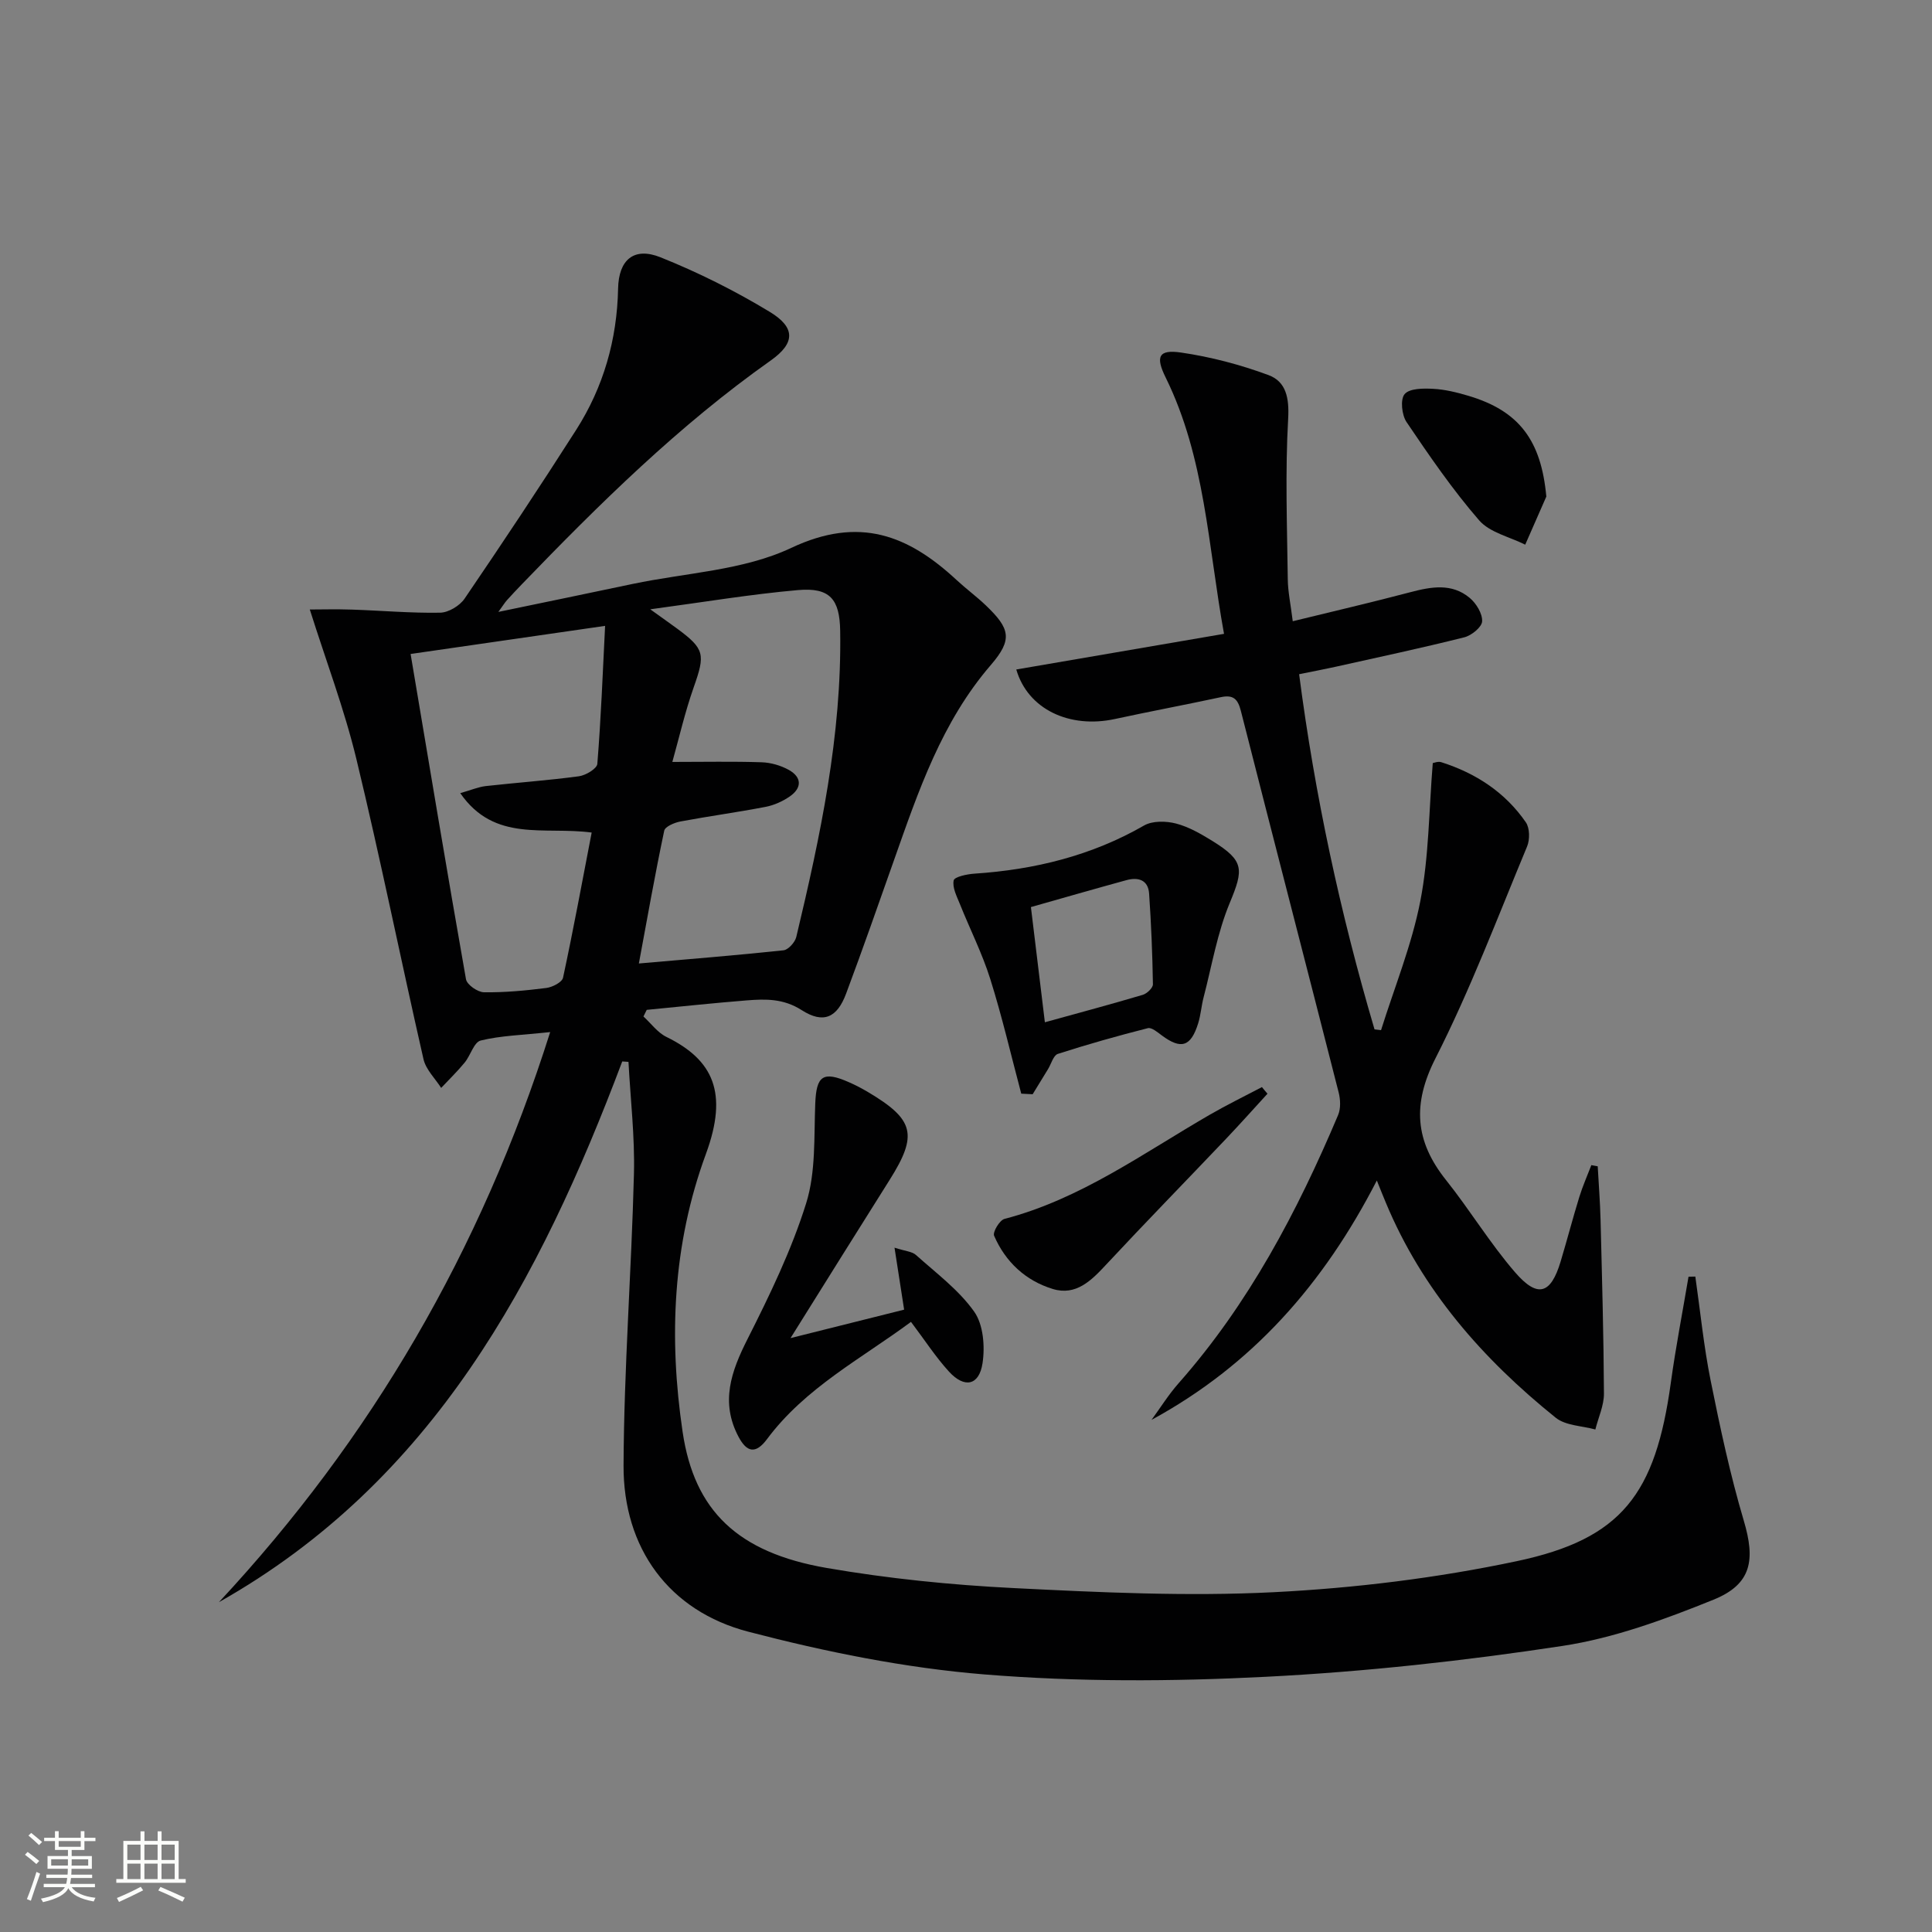
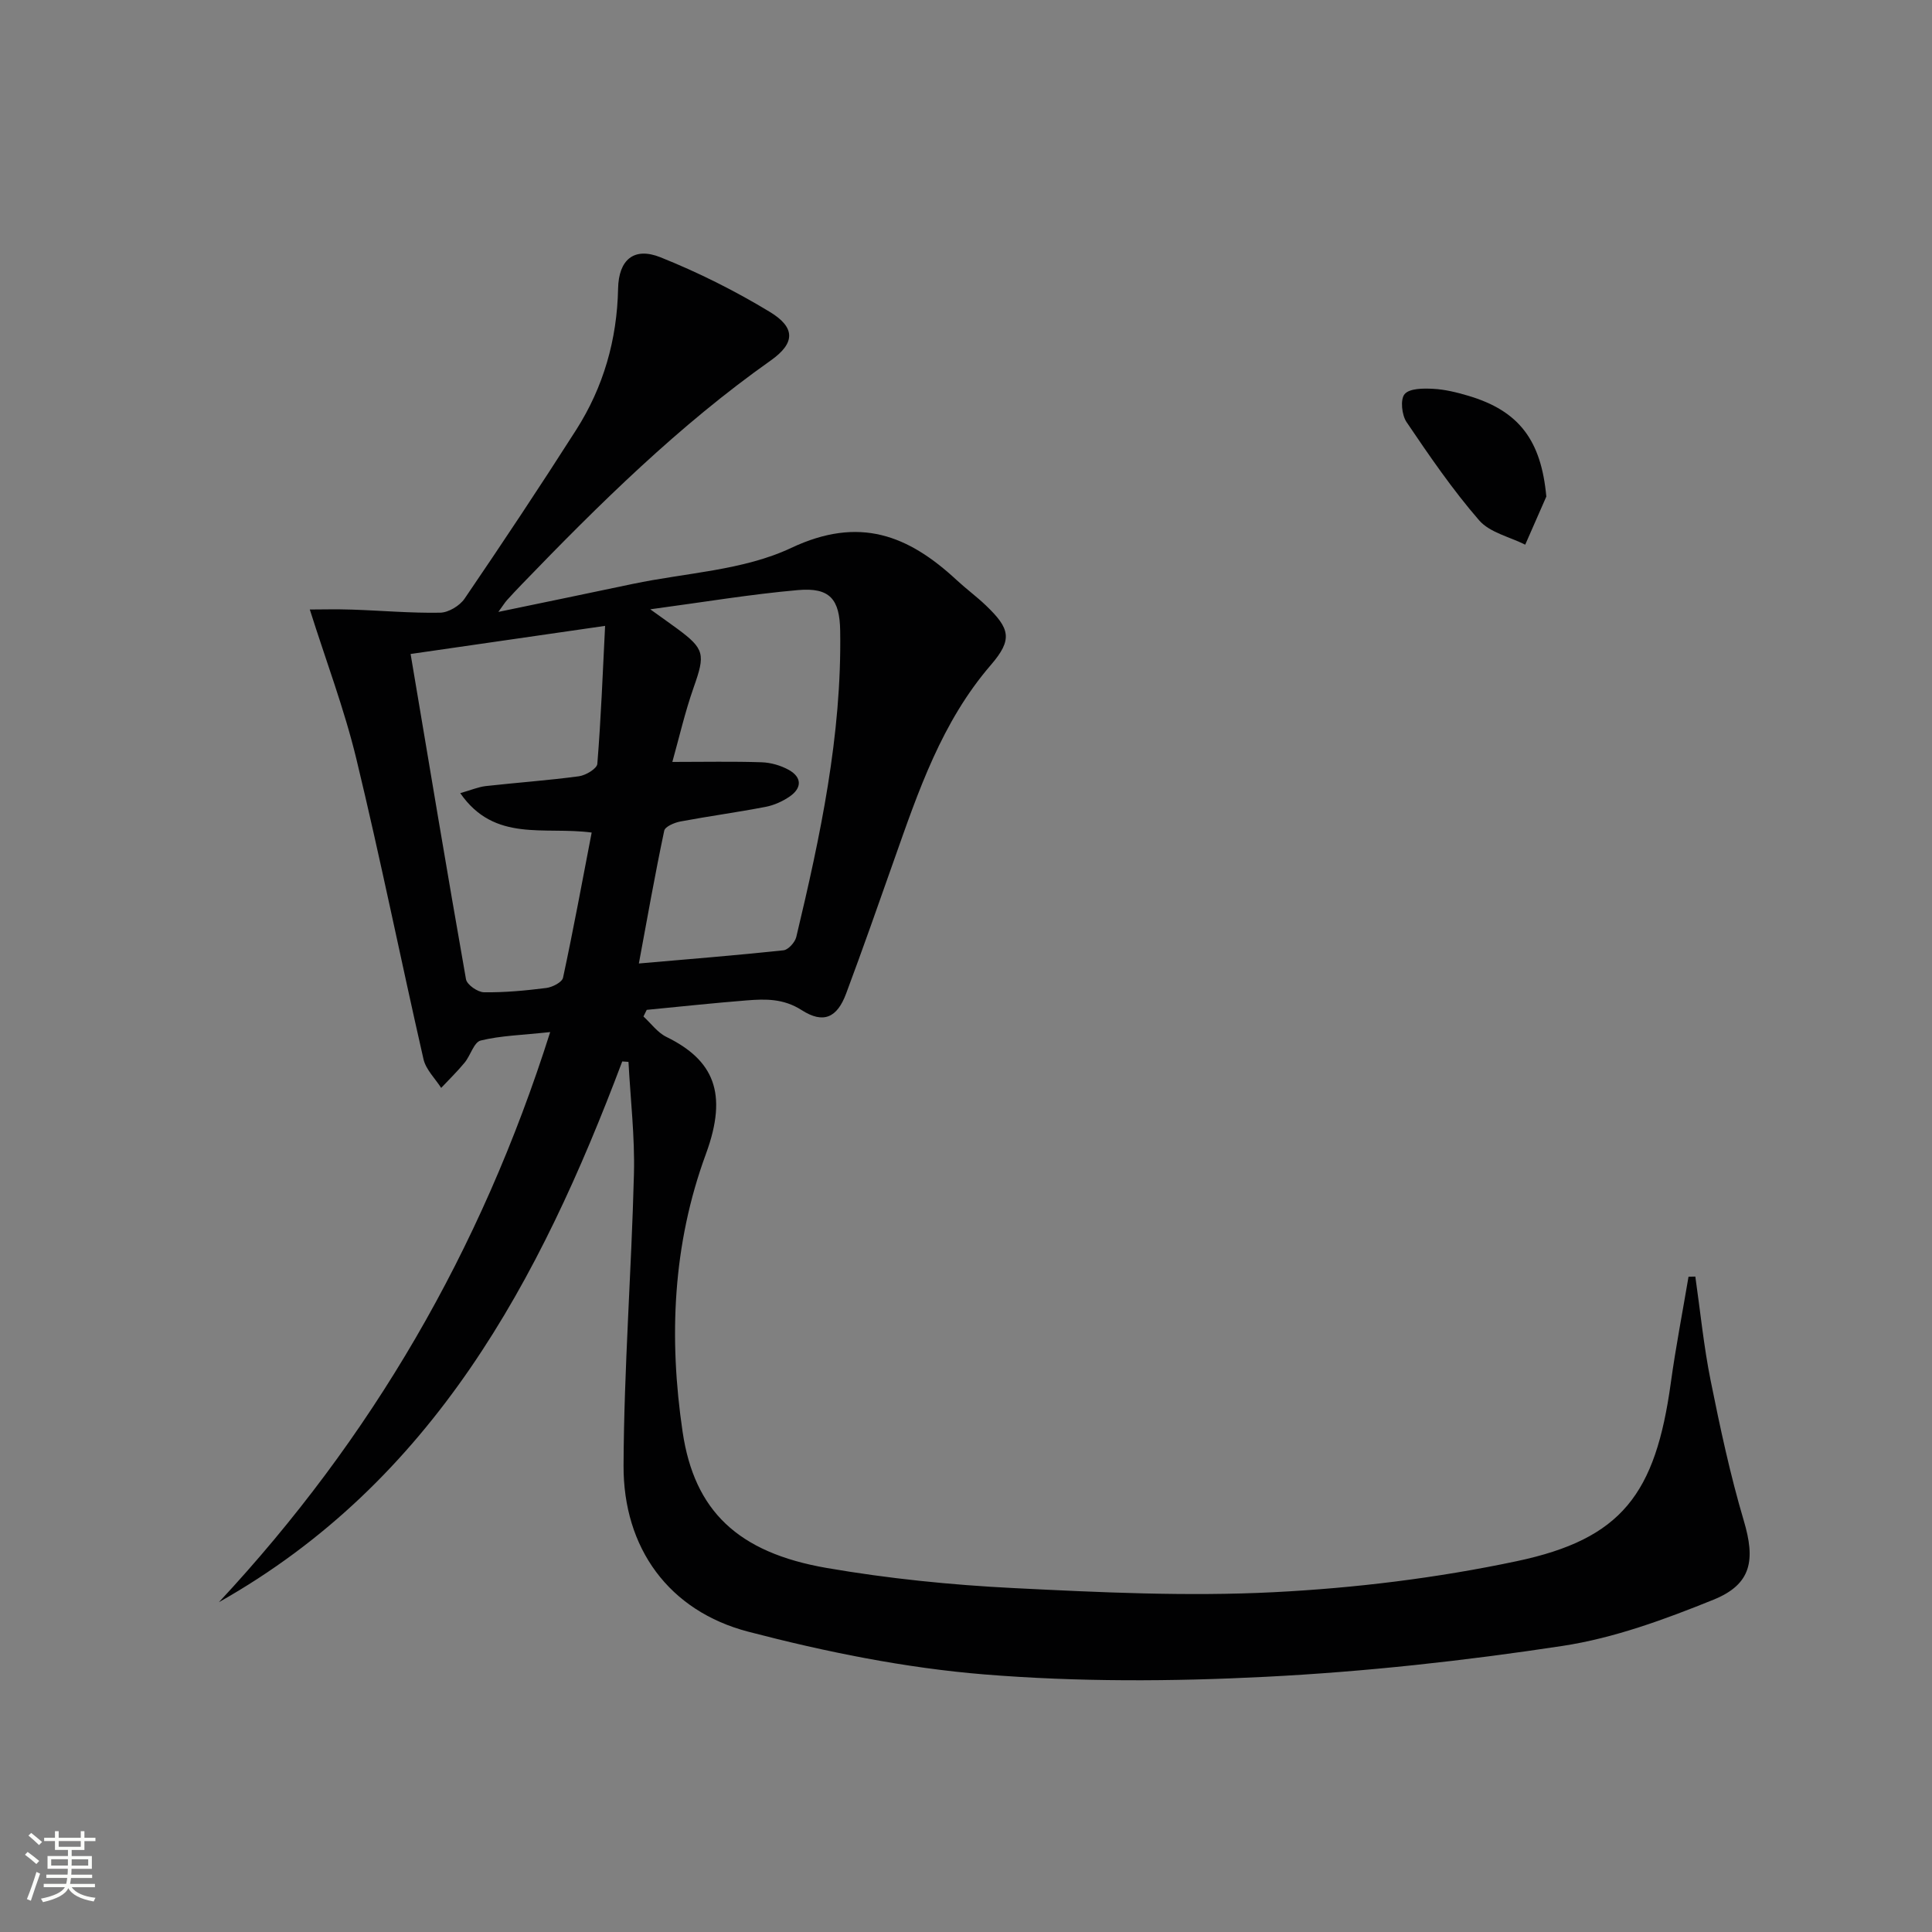
<svg xmlns="http://www.w3.org/2000/svg" enable-background="new 0 0 400 400" viewBox="0 0 400 400">
  <rect x="0" y="0" width="400" height="400" fill="#808080" stroke="none" />
  <path d="m5.17 384 .55-.58c.85.61 1.65 1.24 2.4 1.87l-.59.64c-.83-.73-1.62-1.38-2.36-1.93m1.22 9.53-.82-.34c.71-1.76 1.37-3.64 1.98-5.63.24.13.5.25.76.36-.6 1.67-1.24 3.54-1.92 5.61m-.5-13.5.57-.54c.56.44 1.31 1.06 2.26 1.87l-.64.64c-.68-.66-1.41-1.32-2.19-1.97m3.25.46h2.24v-1.36h.77v1.36h4.57v-1.36h.76v1.36h2.28v.69h-2.28v1.84h-2.64v1.26h4.18v2.64h-4.21c0 .45-.02.86-.05 1.21h4.32v.69h-4.38c-.04.34-.1.75-.19 1.22h5.15v.69h-4.82c.87 1.19 2.51 1.92 4.93 2.19-.17.31-.3.57-.37.76-2.77-.49-4.52-1.41-5.26-2.76-.56 1.26-2.3 2.23-5.24 2.9-.12-.24-.26-.48-.43-.72 2.73-.55 4.38-1.34 4.96-2.38h-4.38v-.69h4.65c.1-.38.17-.79.21-1.22h-4.32v-.69h4.4c.03-.34.05-.75.05-1.21h-4.2v-2.64h4.23v-1.26h-2.69v-1.84h-2.24zm1.46 4.46v1.29h3.45c.01-.4.02-.57.01-.53v-.32-.45h-3.46zm1.55-2.59h4.57v-1.19h-4.57zm6.11 2.59h-3.42v.77c-.01.19-.01.37-.02.53h3.44z" fill="#fbfcfa" />
-   <path d="m32.63 379.16h.82v1.98h3.54v7.89h1.46v.78h-14.37v-.78h1.46v-7.89h3.55v-1.98h.82v1.98h2.73v-1.98zm-3.49 11.48.5.73c-1.61.82-3.28 1.63-5 2.41-.13-.27-.28-.55-.44-.82 1.75-.72 3.4-1.49 4.94-2.32m-2.78-5.55h2.73v-3.18h-2.73zm0 3.95h2.73v-3.2h-2.73zm3.54-3.95h2.73v-3.18h-2.73zm0 3.95h2.73v-3.2h-2.73zm7.89 4.68c-1.84-.92-3.51-1.7-5.02-2.32l.45-.73c1.89.8 3.57 1.55 5.04 2.23zm-1.62-11.81h-2.73v3.18h2.73zm-2.73 7.13h2.73v-3.2h-2.73z" fill="#fbfcfa" />
  <g fill="#010102">
    <path d="m128.83 219.76c-17.07 45.31-39.12 86.91-83.5 111.95 31.51-33.84 54.21-72.65 68.58-118.03-5.97.64-10.3.74-14.39 1.75-1.39.34-2.1 3.09-3.32 4.57-1.51 1.84-3.23 3.5-4.86 5.24-1.26-1.97-3.17-3.8-3.66-5.95-4.72-20.68-8.91-41.5-13.89-62.12-2.5-10.36-6.31-20.4-9.65-30.98 2.31 0 5.51-.09 8.7.02 6.1.2 12.2.75 18.29.64 1.73-.03 4.05-1.43 5.06-2.91 7.86-11.54 15.59-23.17 23.1-34.94 5.66-8.87 8.47-18.7 8.68-29.27.12-5.93 3.26-8.67 8.78-6.46 7.82 3.13 15.45 6.95 22.64 11.31 5.32 3.23 5.28 6.45.19 10.05-19.02 13.44-35.47 29.68-51.56 46.36-1.04 1.08-2.07 2.17-3.07 3.28-.42.47-.75 1.02-1.77 2.42 9.88-2.05 18.83-3.9 27.79-5.79 11.02-2.32 22.93-2.78 32.84-7.46 14.12-6.66 24.24-2.64 34.28 6.68 1.95 1.81 4.11 3.39 6.03 5.23 4.99 4.78 5.59 7.03 1.04 12.31-10.19 11.81-15.01 26.11-20.05 40.38-3.26 9.24-6.5 18.49-9.93 27.67-1.86 4.99-4.69 6.32-9.21 3.42-3.77-2.41-7.46-2.32-11.37-2.01-6.91.55-13.8 1.29-20.7 1.96-.23.46-.46.91-.68 1.37 1.57 1.44 2.91 3.33 4.75 4.23 9.73 4.77 12.84 11.57 8.18 24.24-6.89 18.73-7.71 38.06-4.82 57.55 2.42 16.3 11.38 24.97 29.83 28.16 12.73 2.2 25.69 3.51 38.6 4.16 17.95.9 35.99 1.76 53.91.86 16.86-.85 33.83-2.93 50.33-6.42 21.76-4.6 28.75-13.86 31.93-36.97 1.01-7.34 2.43-14.62 3.66-21.93l1.41-.03c1.03 7.18 1.74 14.43 3.17 21.53 1.96 9.74 4.04 19.49 6.86 29 2.42 8.13 1.66 13.16-6.27 16.37-10.09 4.08-20.59 7.95-31.26 9.57-20.33 3.09-40.87 5.35-61.4 6.39-19.4.99-38.98 1.08-58.32-.49-16.43-1.34-32.86-4.67-48.84-8.84-16.44-4.28-25.92-17.31-25.84-34.43.09-20.11 1.64-40.22 2.15-60.33.2-7.72-.72-15.48-1.13-23.22-.44-.02-.86-.06-1.29-.09zm3.44-20.28c10.2-.89 20.08-1.68 29.94-2.73 1-.11 2.38-1.65 2.65-2.75 4.98-20.85 9.44-41.78 9.09-63.4-.1-6.54-2.12-9.01-8.73-8.43-9.79.86-19.51 2.49-30.59 3.98 2.7 1.94 4.15 2.96 5.58 4.01 5.7 4.2 5.82 5.32 3.42 12.12-1.83 5.19-3.06 10.6-4.43 15.47 6.63 0 12.56-.13 18.48.07 1.91.06 3.98.66 5.65 1.59 2.71 1.52 2.72 3.73.18 5.49-1.47 1.01-3.24 1.81-4.99 2.15-5.86 1.13-11.79 1.93-17.65 3.03-1.24.23-3.18 1.06-3.35 1.91-1.91 9.04-3.51 18.11-5.25 27.49zm-47.26-64.08c3.82 22.69 7.53 45.04 11.47 67.35.2 1.13 2.42 2.67 3.72 2.69 4.3.06 8.62-.35 12.9-.89 1.27-.16 3.26-1.18 3.47-2.12 2.14-9.96 3.99-19.99 5.93-30.06-9.86-1.31-20.11 2.1-27.21-8.16 2.26-.64 3.74-1.28 5.27-1.46 6.43-.72 12.89-1.17 19.29-2.03 1.42-.19 3.74-1.58 3.82-2.57.76-9.39 1.12-18.81 1.61-28.57-13.81 2-26.73 3.87-40.27 5.82z" />
-     <path d="m285.06 244.41c-11.07 21.54-25.84 38.24-46.65 49.56 1.86-2.54 3.54-5.25 5.62-7.6 14.51-16.43 24.55-35.5 33.01-55.51.57-1.35.49-3.22.11-4.7-6.71-26.34-13.55-52.66-20.25-79.01-.63-2.47-1.61-3.35-4.13-2.81-7.3 1.57-14.63 2.94-21.93 4.52-9.39 2.04-18.04-2-20.43-10.25 14.17-2.43 28.28-4.85 43.01-7.38-3.32-18.23-3.91-36.49-12.09-53.09-2.1-4.25-1.52-5.84 3.19-5.15 6.14.89 12.27 2.51 18.09 4.66 3.66 1.35 4.33 4.72 4.09 9.04-.63 11.04-.22 22.14-.08 33.22.03 2.61.6 5.21 1.03 8.71 8.34-2.04 16.37-3.91 24.34-6.01 4.32-1.14 8.6-1.92 12.3 1.18 1.35 1.13 2.65 3.25 2.57 4.85-.06 1.2-2.2 2.94-3.7 3.31-8.84 2.22-17.76 4.12-26.65 6.1-2.26.5-4.54.93-7.54 1.54 3.25 25.02 8.51 49.47 15.61 73.53.45.05.9.11 1.35.16 2.79-8.9 6.37-17.66 8.14-26.76 1.78-9.18 1.77-18.72 2.57-28.53.22-.03 1.08-.4 1.75-.19 7.16 2.28 13.23 6.23 17.52 12.45.82 1.19.85 3.58.26 5-6.12 14.7-11.76 29.67-18.96 43.84-4.84 9.52-4.25 17.17 2.16 25.21 4.97 6.23 9.13 13.13 14.33 19.14 4.66 5.38 7.38 4.49 9.4-2.22 1.34-4.45 2.51-8.96 3.88-13.4.69-2.24 1.65-4.4 2.49-6.59.44.08.88.16 1.32.24.2 3.71.5 7.43.59 11.14.3 11.97.64 23.94.7 35.92.01 2.47-1.16 4.95-1.78 7.43-2.77-.77-6.15-.78-8.21-2.44-15.09-12.14-27.64-26.4-35.18-44.55-.5-1.18-.97-2.37-1.85-4.56z" />
-     <path d="m211.44 226.43c-2.11-7.93-3.96-15.93-6.42-23.75-1.67-5.31-4.22-10.34-6.29-15.52-.64-1.59-1.59-3.4-1.28-4.88.16-.75 2.77-1.3 4.31-1.4 12.42-.83 24.2-3.7 35.11-9.97 1.74-1 4.54-.94 6.6-.41 2.66.69 5.19 2.16 7.57 3.63 6.58 4.08 6.47 5.83 3.57 12.8-2.58 6.2-3.71 13.01-5.42 19.57-.46 1.76-.58 3.62-1.12 5.36-1.51 4.86-3.53 5.48-7.52 2.52-.89-.66-2.11-1.71-2.9-1.51-6.26 1.59-12.49 3.35-18.64 5.33-.92.3-1.36 2.06-2.02 3.14-1.06 1.74-2.12 3.47-3.19 5.21-.79-.04-1.58-.08-2.36-.12zm4.89-14.78c7.31-2.02 13.81-3.76 20.27-5.68.87-.26 2.11-1.44 2.1-2.18-.1-6.27-.36-12.54-.79-18.79-.2-2.85-2.28-3.44-4.71-2.77-6.49 1.78-12.96 3.64-19.76 5.57.95 7.8 1.86 15.3 2.89 23.85z" />
-     <path d="m163.67 277.04c8.77-2.2 16.11-4.03 23.52-5.89-.64-4.13-1.23-7.95-1.99-12.83 2.22.72 3.63.78 4.44 1.51 4.19 3.76 8.87 7.23 12.06 11.74 1.9 2.69 2.25 7.23 1.72 10.69-.71 4.61-3.74 5.22-6.94 1.72-2.77-3.03-5.02-6.53-7.87-10.3-10.31 7.64-21.9 13.65-29.81 24.28-2.37 3.18-4.2 2.7-5.89-.48-3.8-7.16-1.54-13.53 1.86-20.25 4.6-9.11 9.11-18.42 12.14-28.12 2.02-6.46 1.6-13.74 1.88-20.66.23-5.71 1.59-6.76 6.95-4.4 1.37.6 2.7 1.29 3.99 2.06 9.58 5.69 10.33 8.84 4.48 18.14-6.63 10.51-13.2 21.05-20.54 32.79z" />
-     <path d="m262.42 226.44c-2.87 3.13-5.7 6.31-8.63 9.39-8.24 8.67-16.61 17.23-24.76 25.98-3.08 3.32-6.27 6.52-11.06 5.06-5.61-1.71-9.8-5.59-12.15-11.02-.33-.76 1.14-3.23 2.15-3.49 15.74-4.1 28.71-13.6 42.47-21.55 3.53-2.04 7.21-3.84 10.83-5.74.37.47.76.92 1.15 1.37z" />
    <path d="m320.15 102.81c-1.46 3.32-2.92 6.64-4.37 9.96-3.24-1.63-7.34-2.51-9.54-5.04-5.51-6.35-10.3-13.35-15.02-20.33-1-1.47-1.34-4.7-.41-5.8 1.01-1.2 3.86-1.21 5.88-1.1 2.44.12 4.91.73 7.27 1.43 10.61 3.13 15.13 9.3 16.19 20.88z" />
  </g>
</svg>